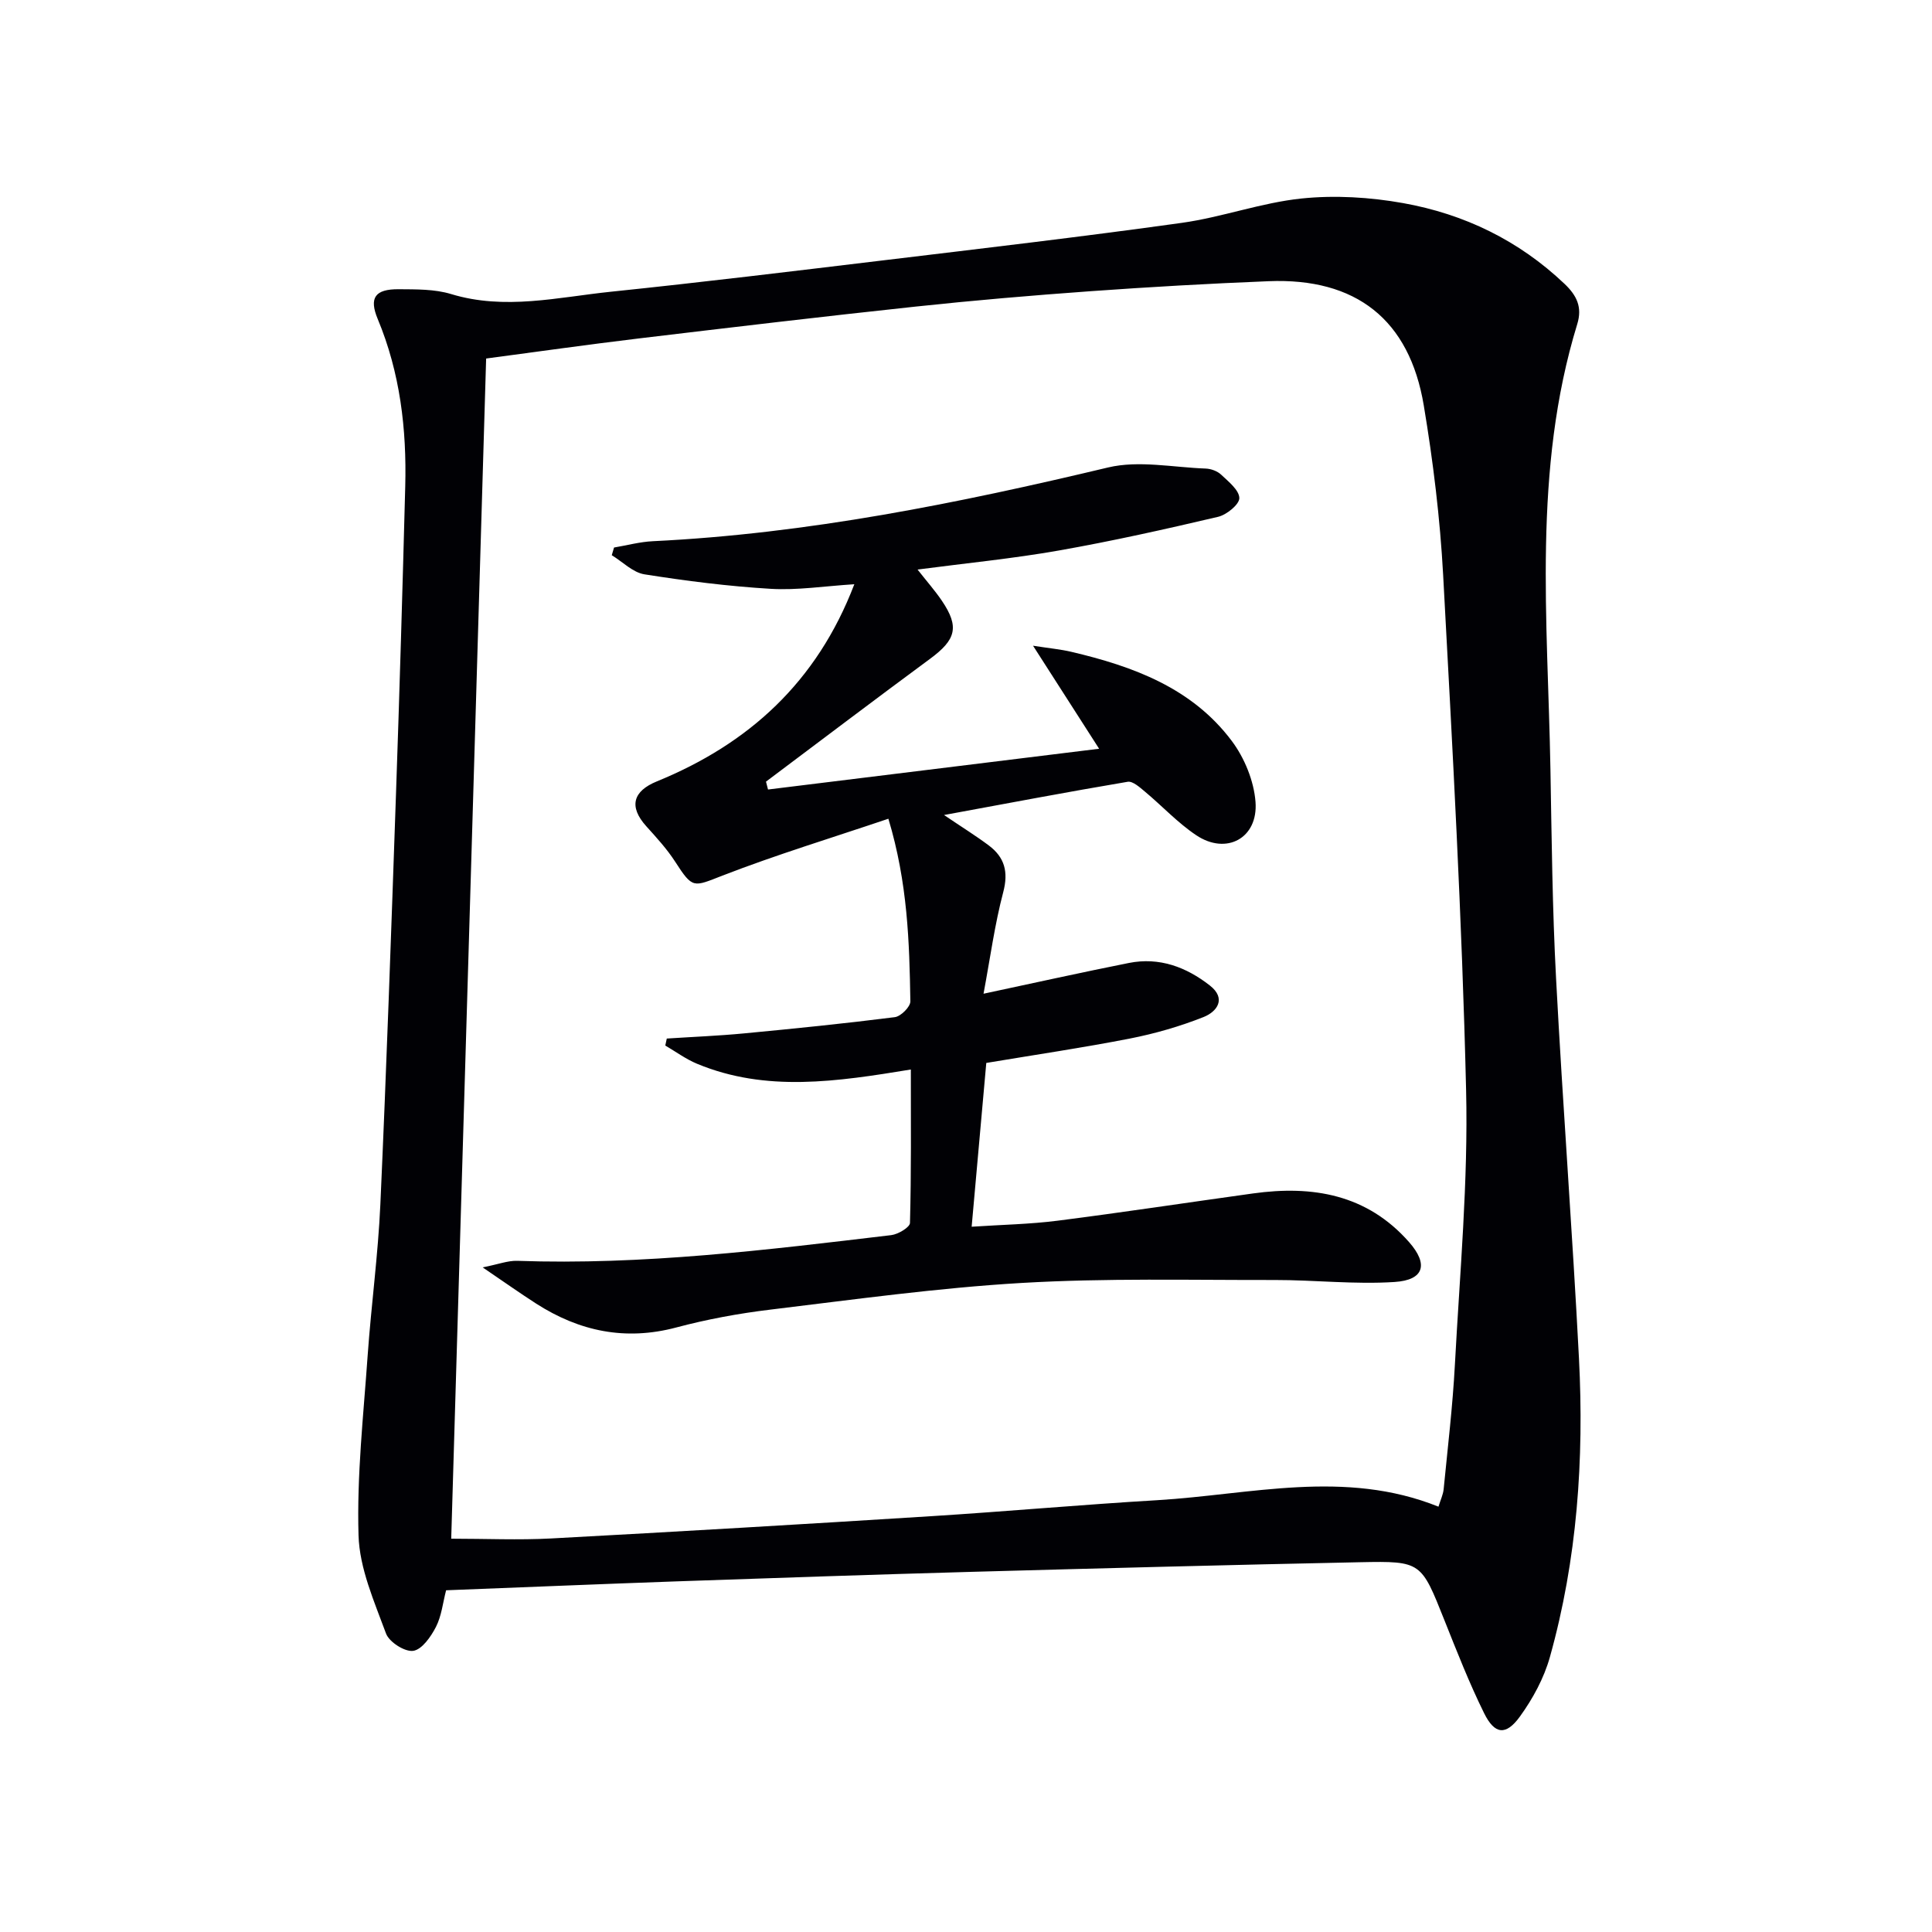
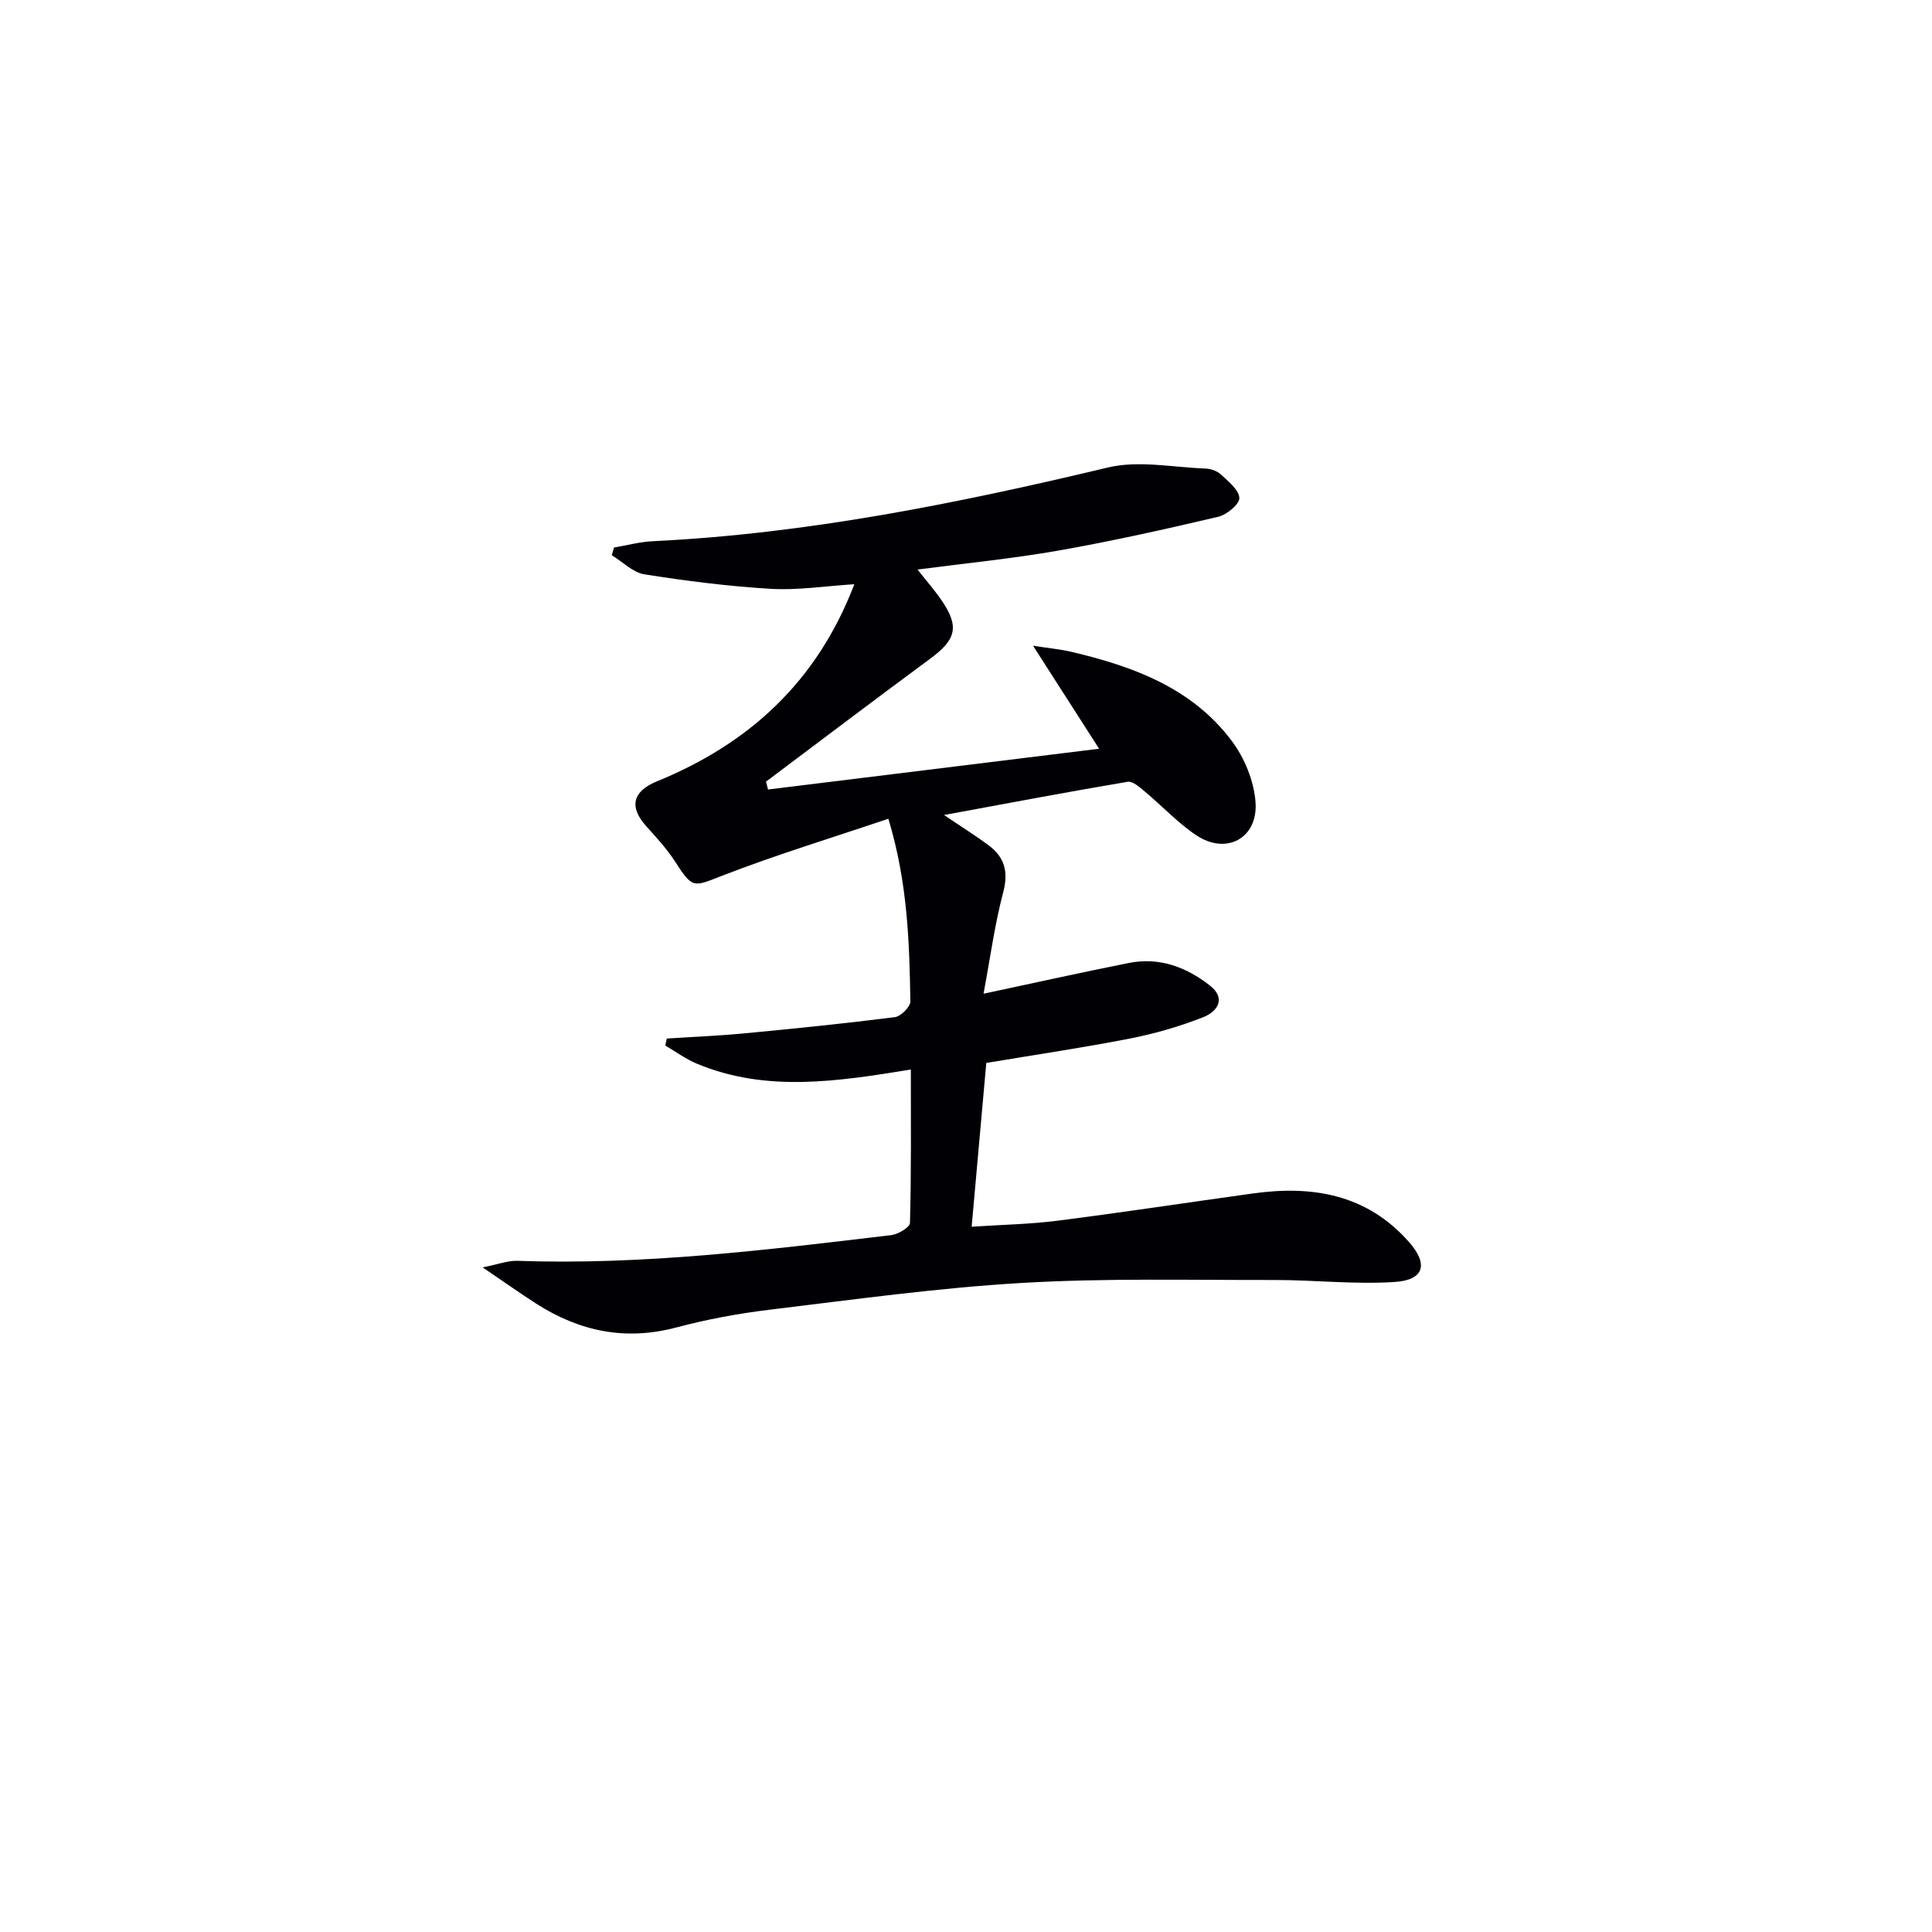
<svg xmlns="http://www.w3.org/2000/svg" enable-background="new 0 0 400 400" viewBox="0 0 400 400">
-   <path d="m92.36 329.25c-.67 2.58-.94 5.31-2.1 7.58-1.04 2.03-2.9 4.7-4.71 4.96-1.74.25-4.98-1.82-5.63-3.59-2.43-6.61-5.49-13.47-5.69-20.32-.37-12.39 1.02-24.84 1.89-37.25.74-10.44 2.16-20.84 2.63-31.29 1.27-28.25 2.25-56.51 3.23-84.78.74-21.28 1.36-42.56 1.92-63.84.31-11.9-1.06-23.55-5.7-34.68-1.83-4.39-.55-6.19 4.32-6.16 3.64.03 7.45-.04 10.87 1 11.14 3.39 22.1.66 33.08-.48 18.83-1.95 37.62-4.24 56.42-6.5 20.61-2.48 41.23-4.89 61.78-7.76 8.33-1.16 16.43-4.17 24.77-5.04 6.93-.72 14.19-.28 21.06.95 12.64 2.26 23.95 7.72 33.41 16.71 2.56 2.43 3.72 4.84 2.64 8.35-9.28 30.24-6.1 61.26-5.55 92.1.26 14.48.4 28.97 1.17 43.42 1.38 26.22 3.39 52.41 4.74 78.64 1.07 20.86-.36 41.59-6.02 61.8-1.22 4.36-3.53 8.62-6.2 12.31-2.9 4.01-5.23 3.75-7.42-.68-3.08-6.24-5.63-12.76-8.21-19.23-4.82-12.09-4.77-12.29-17.41-12.03-26.79.55-53.58 1.25-80.36 1.99-20.45.57-40.9 1.27-61.35 1.98-15.79.56-31.56 1.22-47.58 1.84zm1.06-10.68c7.16 0 13.95.31 20.71-.05 26.23-1.41 52.45-2.96 78.67-4.61 15.59-.98 31.16-2.39 46.76-3.31 19.38-1.15 38.84-6.47 58.26 1.34.44-1.44.96-2.5 1.07-3.6.84-8.59 1.87-17.18 2.33-25.8 1.01-18.93 2.77-37.91 2.32-56.82-.84-35.57-2.83-71.11-4.75-106.64-.64-11.75-2.07-23.51-4.01-35.12-2.97-17.82-14.06-26.47-32.12-25.74-12.3.49-24.59 1.19-36.86 2.07-12.1.87-24.2 1.9-36.26 3.19-19.16 2.05-38.3 4.32-57.43 6.61-10.48 1.26-20.94 2.74-31.46 4.14-2.43 81.93-4.83 163.2-7.23 244.34z" fill="#010105" />
  <path d="m195.45 168.74c3.83 2.59 6.64 4.33 9.28 6.31 3.26 2.45 4.09 5.45 2.98 9.66-1.76 6.66-2.68 13.53-4.08 21.03 10.74-2.29 20.4-4.44 30.1-6.37 6.29-1.25 11.86.84 16.75 4.66 3.5 2.73 1.48 5.44-1.3 6.54-4.89 1.94-10.03 3.42-15.2 4.44-9.76 1.91-19.6 3.36-29.78 5.06-.99 11.11-1.98 22.12-3.03 33.91 6.32-.42 12.11-.52 17.81-1.25 13.5-1.72 26.96-3.77 40.44-5.64 12.35-1.72 23.62.19 32.32 10.08 4.03 4.58 3.12 7.85-2.99 8.25-8.24.54-16.57-.42-24.86-.41-17.46.03-34.95-.41-52.36.61-17.38 1.02-34.69 3.43-52 5.52-6.57.79-13.14 2-19.52 3.7-10.54 2.8-20.05.8-29-4.94-3.33-2.14-6.56-4.43-11.08-7.5 3.27-.65 5.22-1.42 7.15-1.36 26 .92 51.72-2.26 77.44-5.32 1.43-.17 3.86-1.62 3.88-2.53.28-10.43.18-20.86.18-31.76-15.28 2.5-29.95 4.76-44.27-1.19-2.31-.96-4.39-2.5-6.57-3.77.1-.48.21-.97.31-1.45 5.34-.35 10.69-.56 16.02-1.07 10.41-.99 20.82-2.04 31.2-3.36 1.24-.16 3.23-2.15 3.21-3.27-.2-12.26-.55-24.53-4.55-37.81-11.68 3.95-23.17 7.44-34.34 11.77-6.08 2.36-6.14 2.8-9.82-2.9-1.7-2.63-3.86-4.98-5.97-7.32-3.68-4.09-2.73-7.27 2.19-9.28 18.98-7.76 33.12-20.5 40.89-40.82-6.22.39-11.8 1.28-17.31.95-8.75-.52-17.48-1.63-26.14-3-2.41-.38-4.52-2.59-6.77-3.96.16-.53.31-1.06.47-1.59 2.68-.45 5.34-1.18 8.04-1.31 32-1.55 63.19-7.86 94.26-15.27 6.36-1.51 13.44-.01 20.19.23 1.1.04 2.42.52 3.2 1.26 1.53 1.44 3.74 3.2 3.77 4.85.02 1.31-2.62 3.46-4.39 3.88-10.94 2.57-21.93 5.03-33 6.98-9.46 1.67-19.06 2.6-29.23 3.94 1.93 2.46 3.63 4.38 5.05 6.48 3.64 5.39 2.93 8.03-2.46 12-11.38 8.39-22.65 16.94-33.97 25.43.14.54.28 1.09.42 1.63 22.63-2.79 45.26-5.57 68.55-8.44-4.61-7.19-8.77-13.66-13.68-21.33 3.55.55 5.74.75 7.87 1.25 12.84 3.01 25.05 7.48 33.28 18.47 2.63 3.51 4.58 8.27 4.91 12.61.57 7.54-6.05 11.08-12.28 6.9-3.83-2.56-7.04-6.04-10.6-9.01-1.07-.89-2.53-2.23-3.59-2.05-12.4 2.09-24.71 4.43-38.02 6.88z" fill="#010105" />
</svg>